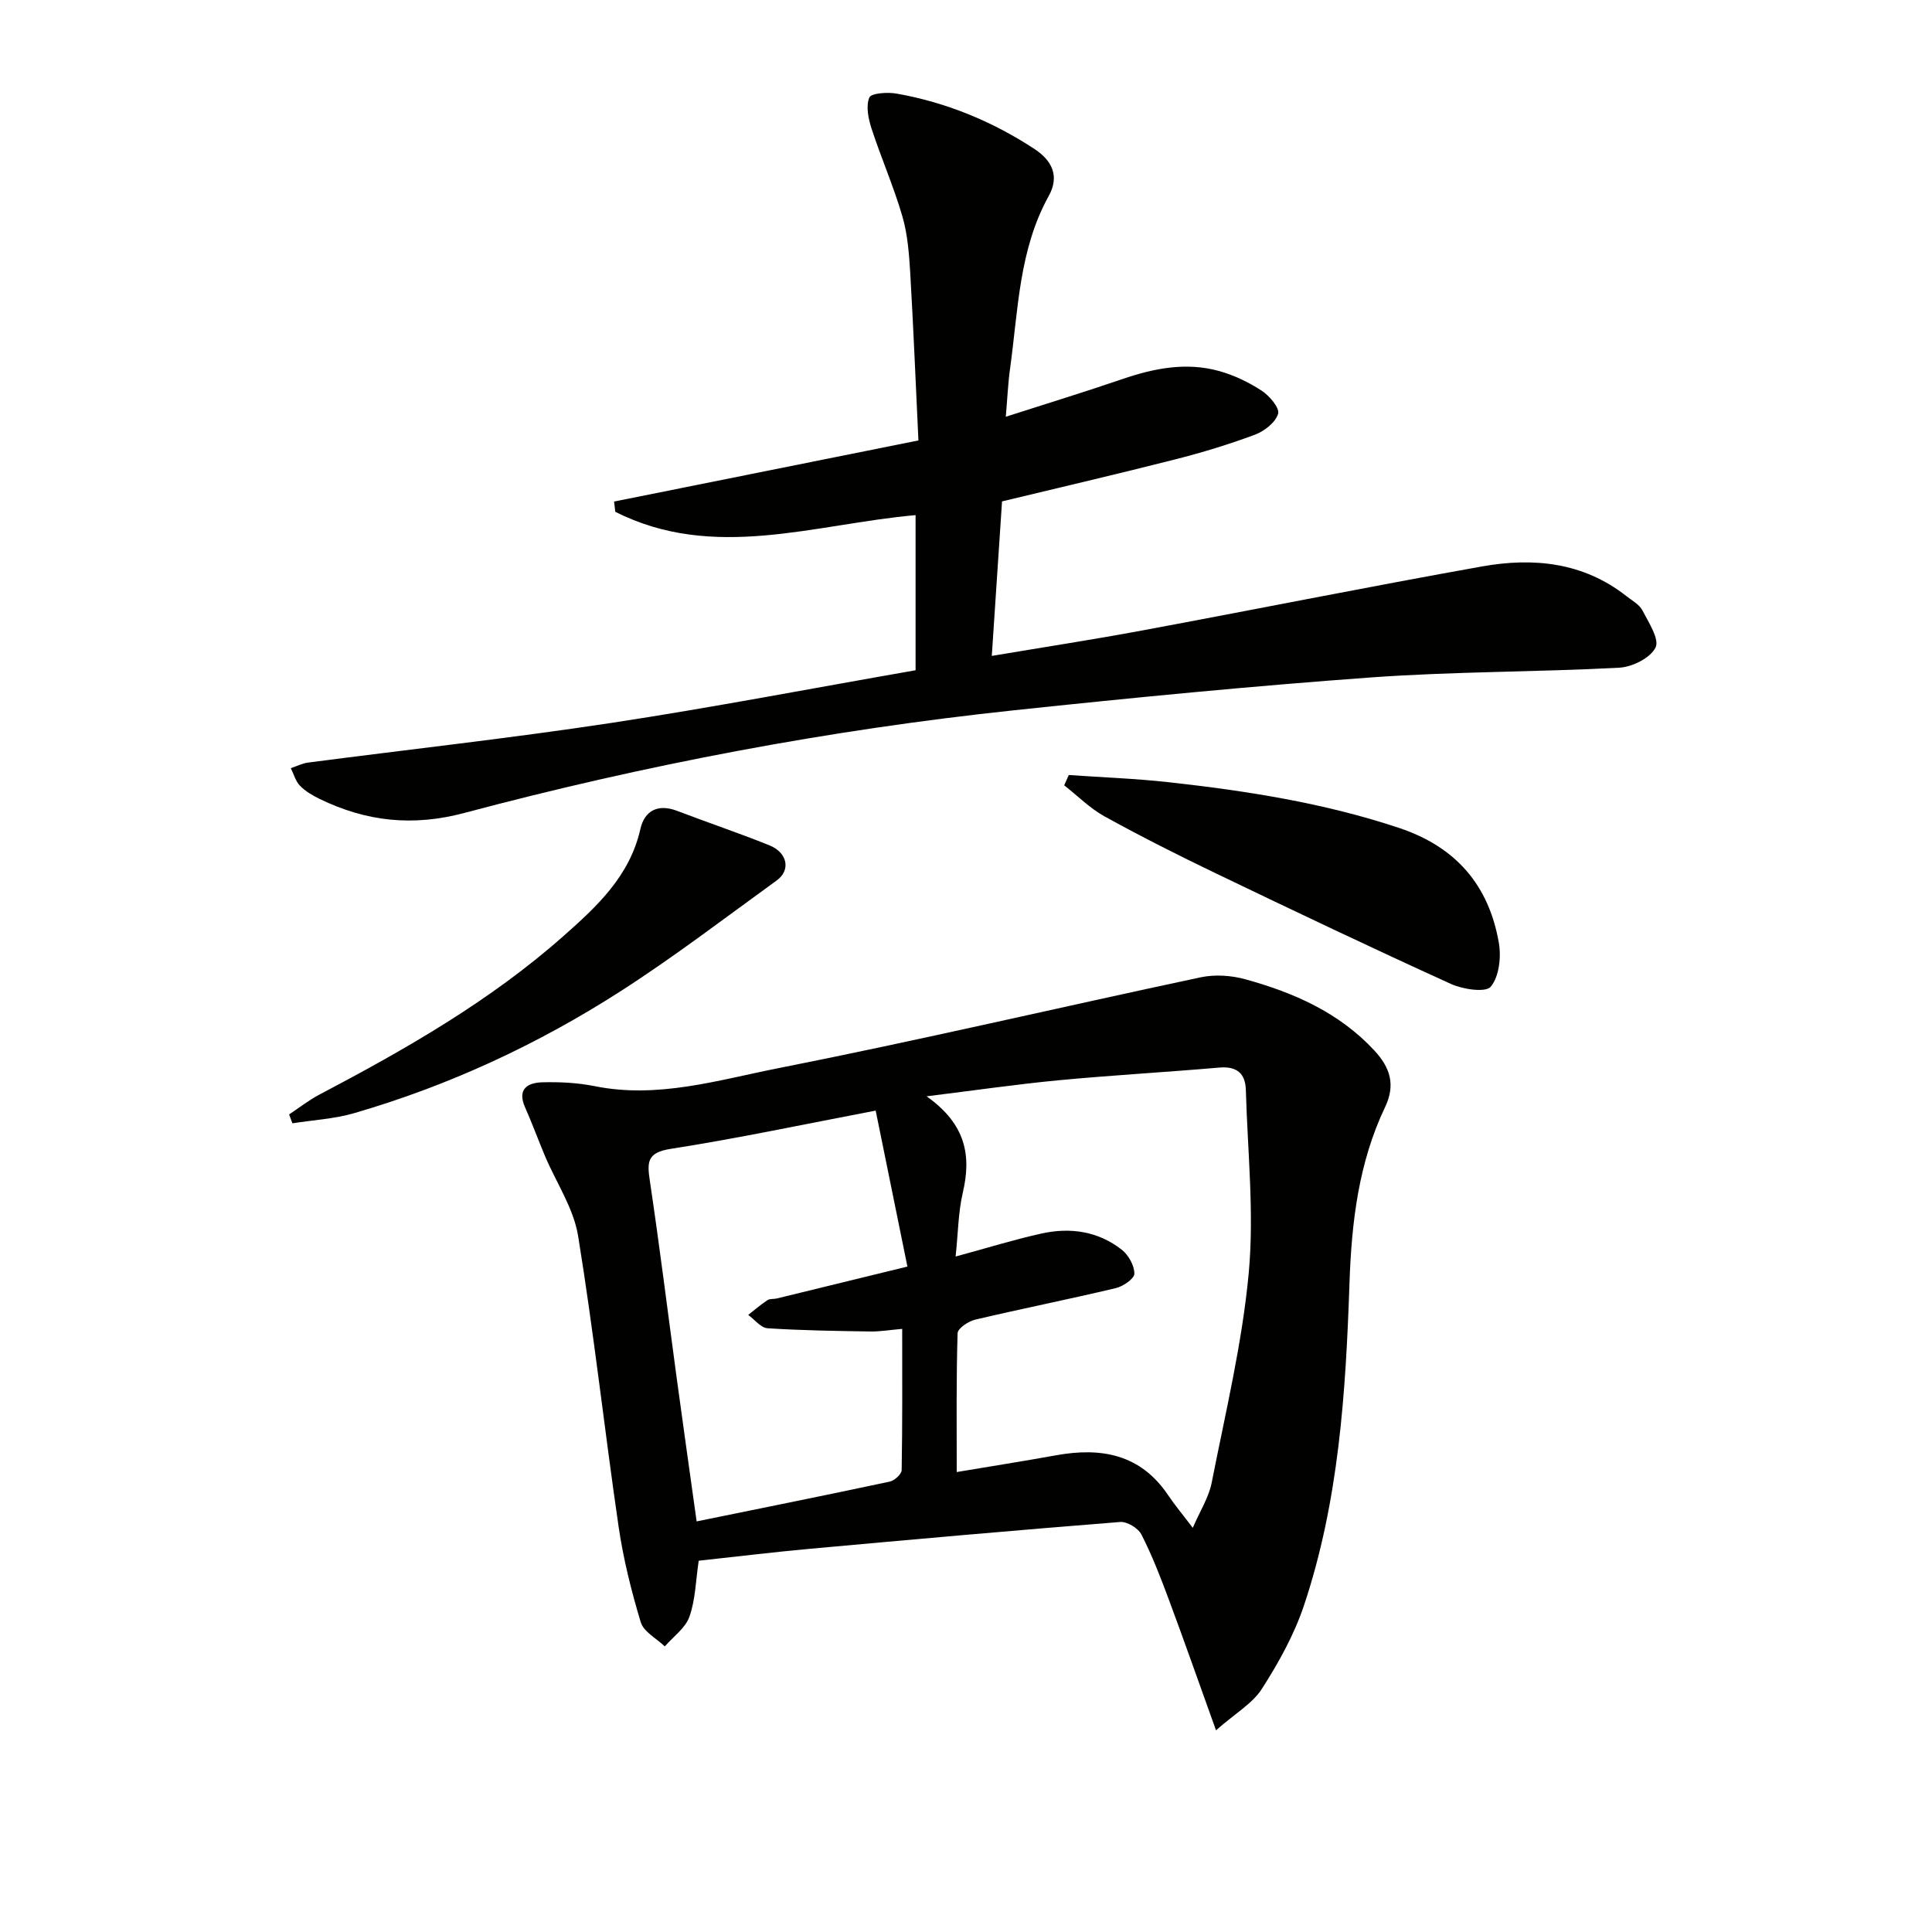
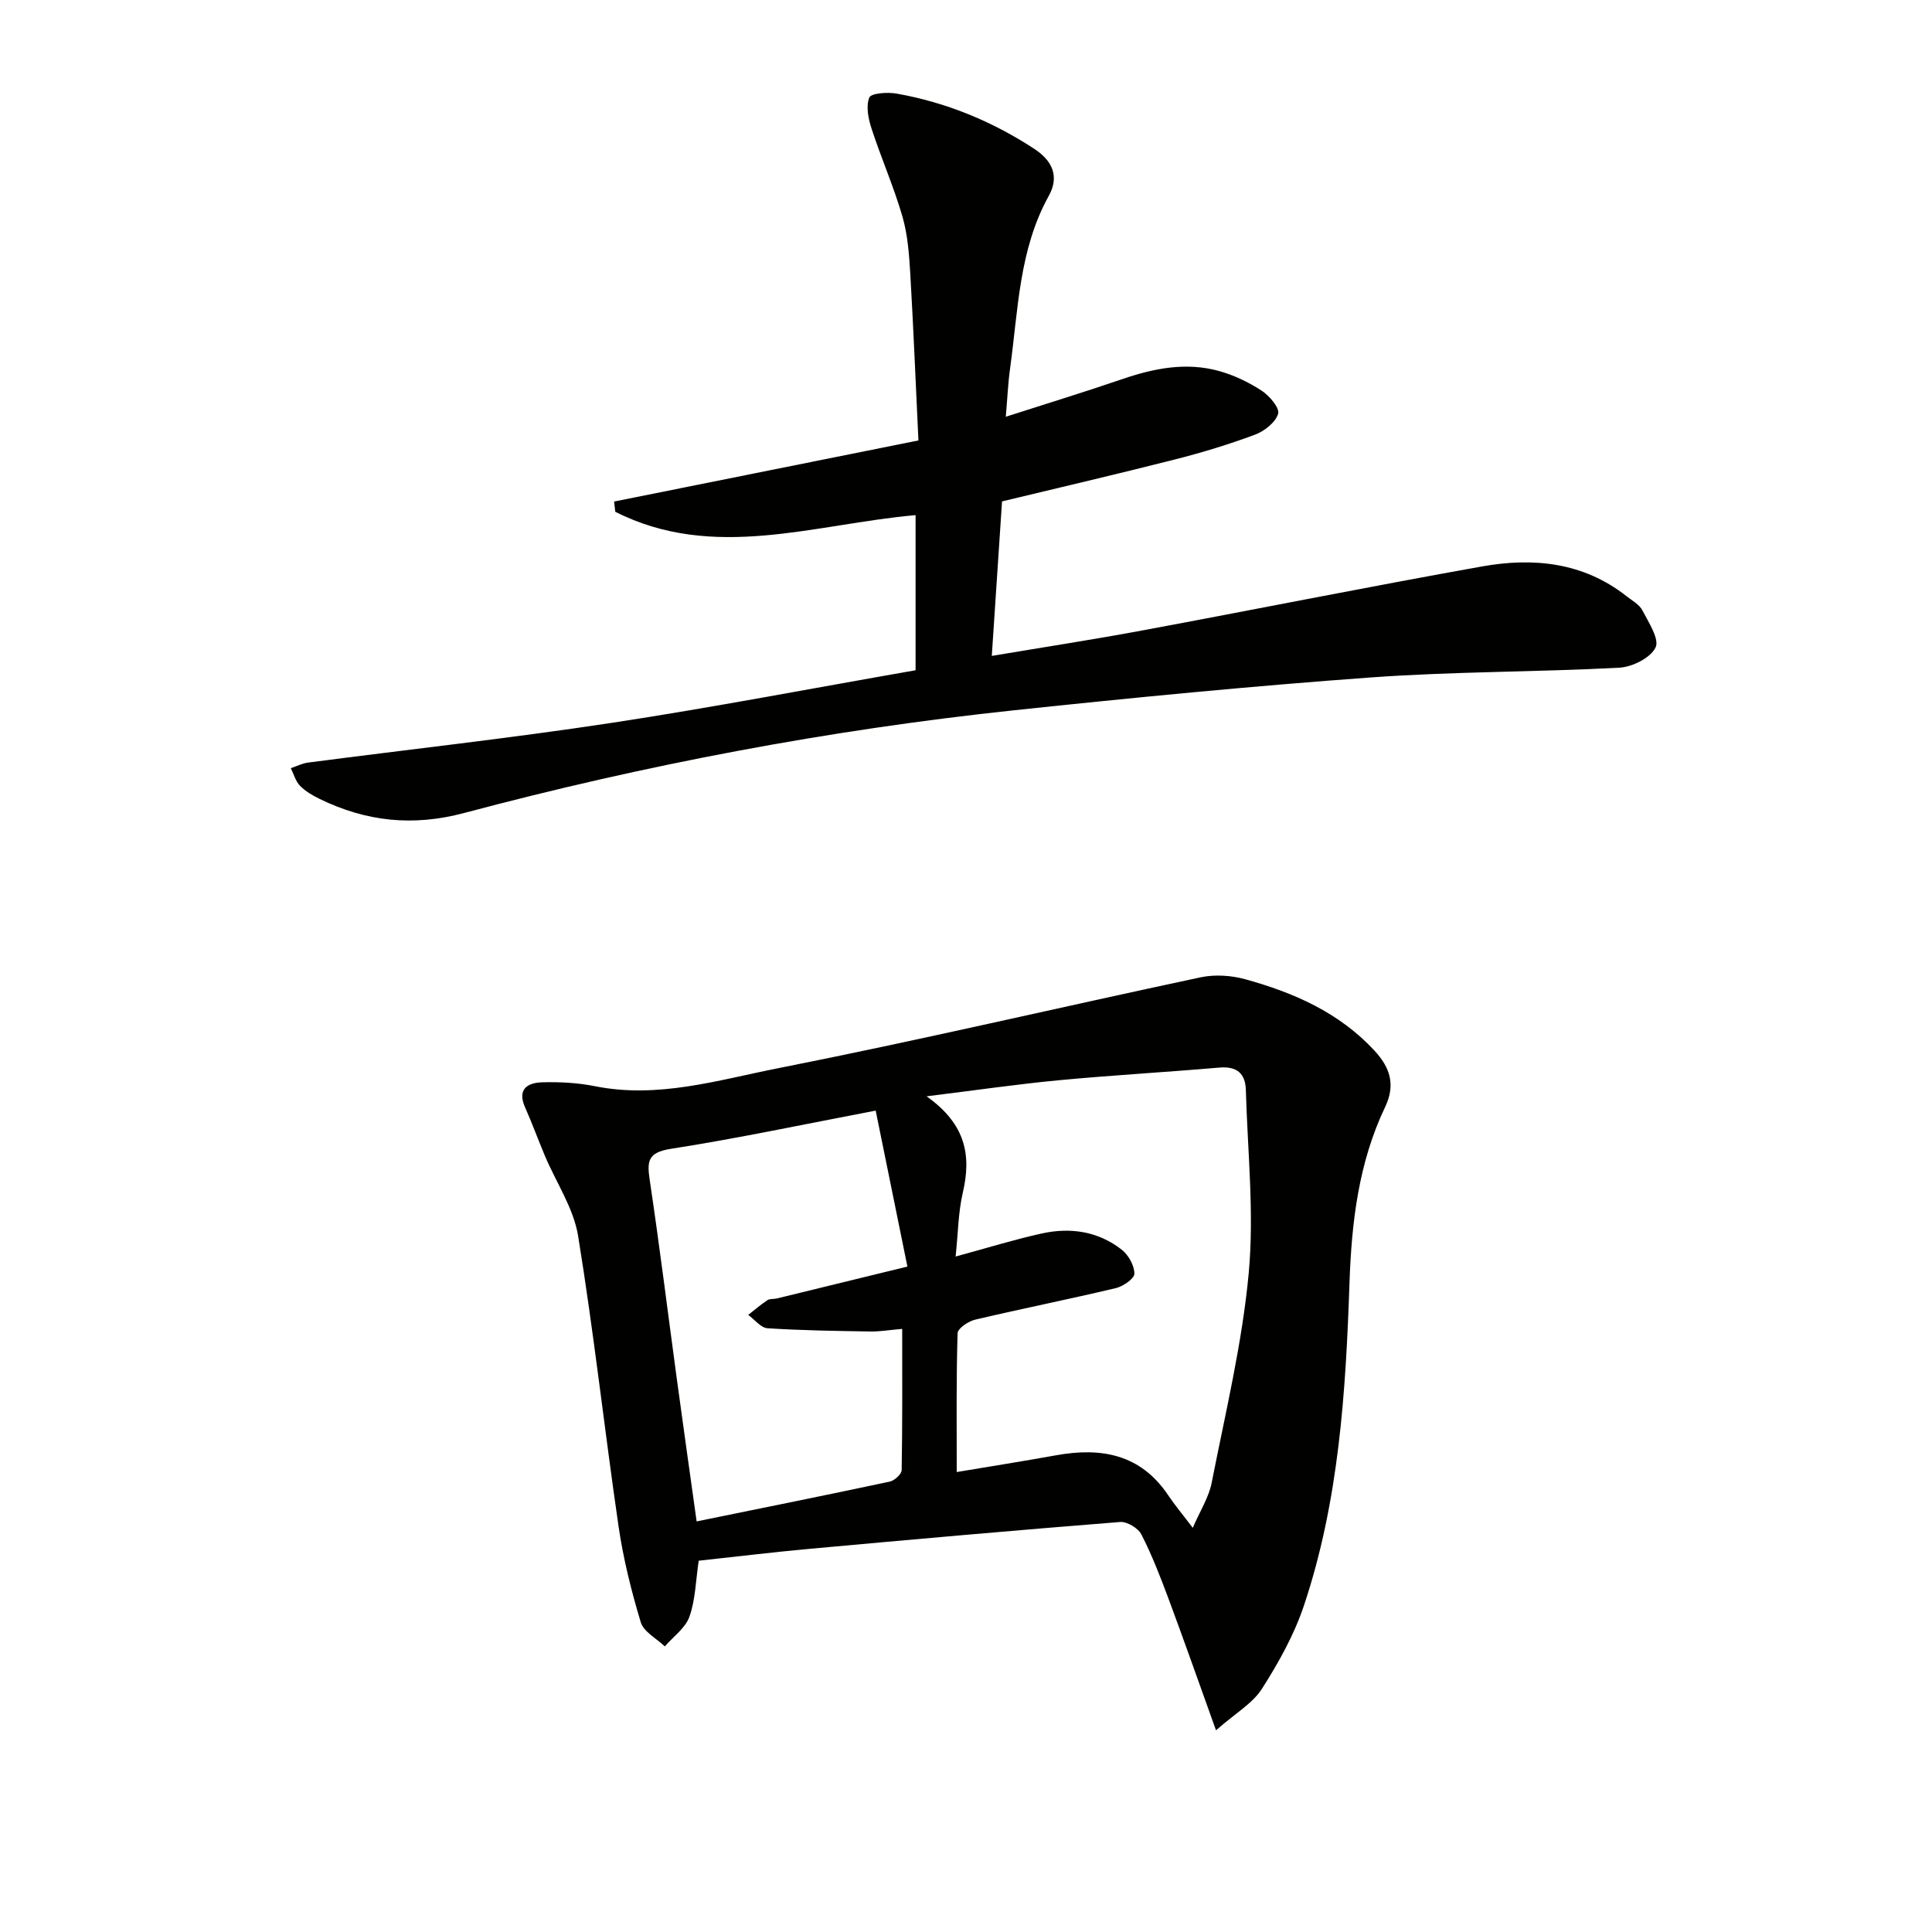
<svg xmlns="http://www.w3.org/2000/svg" enable-background="new 0 0 400 400" viewBox="0 0 400 400">
  <path d="m251.76 358.24c-3.65-10.16-6.66-18.73-9.83-27.24-1.68-4.51-3.43-9.03-5.62-13.31-.67-1.31-2.96-2.69-4.39-2.58-21.38 1.69-42.73 3.59-64.09 5.54-7.75.7-15.47 1.65-23.17 2.48-.62 4.17-.68 8.09-1.92 11.59-.84 2.36-3.34 4.12-5.1 6.15-1.72-1.65-4.38-3.02-4.98-5.01-1.96-6.48-3.61-13.12-4.59-19.81-2.92-20.04-5.13-40.19-8.38-60.17-.93-5.72-4.51-11-6.84-16.5-1.42-3.36-2.66-6.79-4.14-10.12-1.67-3.75.49-5.09 3.53-5.18 3.63-.1 7.35.09 10.9.8 13.03 2.63 25.49-1.25 37.88-3.7 29.29-5.79 58.37-12.63 87.57-18.84 2.94-.62 6.33-.4 9.25.41 10.03 2.77 19.4 6.87 26.71 14.75 3.29 3.55 4.41 7.11 2.22 11.71-5.48 11.48-6.94 23.81-7.37 36.36-.77 22.63-2.19 45.22-9.45 66.89-2.03 6.05-5.25 11.82-8.71 17.23-1.95 3.02-5.48 5.03-9.48 8.55zm-53.68-53.47c7.21-1.21 13.88-2.26 20.52-3.46 9.36-1.7 17.52-.27 23.25 8.25 1.42 2.12 3.08 4.09 5.1 6.76 1.53-3.54 3.32-6.31 3.91-9.31 2.84-14.45 6.33-28.88 7.68-43.49 1.15-12.5-.25-25.23-.6-37.86-.1-3.44-1.89-4.94-5.49-4.63-11.09.96-22.22 1.58-33.31 2.63-8.61.82-17.17 2.07-27.3 3.32 8.21 5.82 9.28 12.34 7.49 19.99-.94 4.04-.96 8.3-1.48 13.18 6.7-1.82 12.23-3.54 17.87-4.78 5.92-1.3 11.68-.44 16.54 3.38 1.39 1.09 2.6 3.27 2.6 4.95 0 1.03-2.32 2.63-3.83 2.99-9.68 2.3-19.45 4.25-29.13 6.53-1.41.33-3.62 1.81-3.64 2.82-.29 9.46-.18 18.92-.18 28.73zm-16.78-74.83c-15.09 2.88-28.71 5.78-42.45 7.92-4.87.76-4.89 2.71-4.31 6.59 2.03 13.61 3.72 27.27 5.57 40.91 1.33 9.81 2.72 19.6 4.12 29.63 13.73-2.8 26.87-5.44 39.99-8.24.98-.21 2.45-1.55 2.46-2.39.17-9.59.11-19.18.11-29.23-2.65.23-4.6.57-6.55.54-7.12-.11-14.24-.21-21.34-.67-1.38-.09-2.66-1.8-3.99-2.76 1.32-1.03 2.59-2.14 3.99-3.06.5-.33 1.3-.19 1.95-.35 8.64-2.1 17.27-4.21 27.02-6.6-2.24-11.02-4.37-21.47-6.57-32.29z" fill="#010100" />
  <path d="m189.56 138.77c0-11.13 0-21.57 0-32.12-20.96 1.86-41.82 9.61-62.17-.69-.08-.71-.17-1.41-.25-2.12 4.87-.98 9.73-1.95 14.6-2.93 15.92-3.2 31.84-6.4 48.41-9.72-.58-12.06-1.03-23.32-1.69-34.57-.24-3.97-.53-8.04-1.63-11.82-1.79-6.15-4.39-12.06-6.38-18.16-.67-2.05-1.2-4.64-.47-6.44.37-.92 3.78-1.16 5.66-.82 10.26 1.82 19.74 5.71 28.47 11.42 3.74 2.44 5.29 5.68 3.02 9.77-6.17 11.14-6.32 23.57-8 35.69-.43 3.08-.56 6.2-.89 10.02 8.43-2.71 16.32-5.12 24.12-7.79 6.57-2.25 13.22-3.56 20.02-1.68 3.1.86 6.15 2.32 8.84 4.08 1.61 1.05 3.76 3.59 3.4 4.78-.54 1.79-2.83 3.59-4.78 4.32-5.42 2.02-10.99 3.72-16.61 5.14-11.86 3.02-23.79 5.79-35.77 8.68-.69 10.35-1.39 20.87-2.12 31.99 10.68-1.8 20.95-3.37 31.15-5.27 23.47-4.36 46.88-9.07 70.38-13.26 10.59-1.89 20.93-.87 29.85 6.14 1.17.92 2.68 1.73 3.32 2.96 1.29 2.49 3.58 5.98 2.72 7.7-1.07 2.16-4.82 4.03-7.52 4.17-17.09.91-34.25.78-51.32 2.01-24.68 1.79-49.32 4.19-73.92 6.8-38.5 4.09-76.47 11.3-113.86 21.26-10.69 2.85-20.32 1.78-29.92-2.88-1.48-.72-2.98-1.59-4.11-2.75-.92-.94-1.29-2.41-1.9-3.64 1.2-.4 2.37-1 3.6-1.16 20.9-2.73 41.87-5.04 62.71-8.2 20.96-3.19 41.82-7.21 63.04-10.91z" fill="#010100" />
-   <path d="m221.28 160.46c6.9.48 13.82.73 20.69 1.49 16.16 1.79 32.17 4.29 47.71 9.47 11.78 3.93 18.57 11.87 20.64 23.78.51 2.95.07 6.98-1.67 9.08-1.05 1.27-5.78.56-8.26-.57-16.32-7.42-32.51-15.13-48.68-22.9-7.77-3.73-15.47-7.62-23.02-11.78-3.04-1.68-5.59-4.27-8.36-6.44.32-.71.64-1.42.95-2.13z" fill="#010100" />
-   <path d="m59.86 230.73c2.08-1.38 4.06-2.94 6.26-4.1 17.83-9.38 35.29-19.35 50.47-32.77 6.97-6.16 13.79-12.45 15.99-22.21.86-3.81 3.63-5.3 7.64-3.76 6.34 2.43 12.79 4.59 19.09 7.13 3.74 1.51 4.44 5.14 1.51 7.26-10.74 7.77-21.28 15.85-32.43 23-17.11 10.98-35.48 19.49-55.04 25.18-4.12 1.2-8.53 1.43-12.81 2.11-.22-.61-.45-1.23-.68-1.84z" fill="#010100" />
</svg>